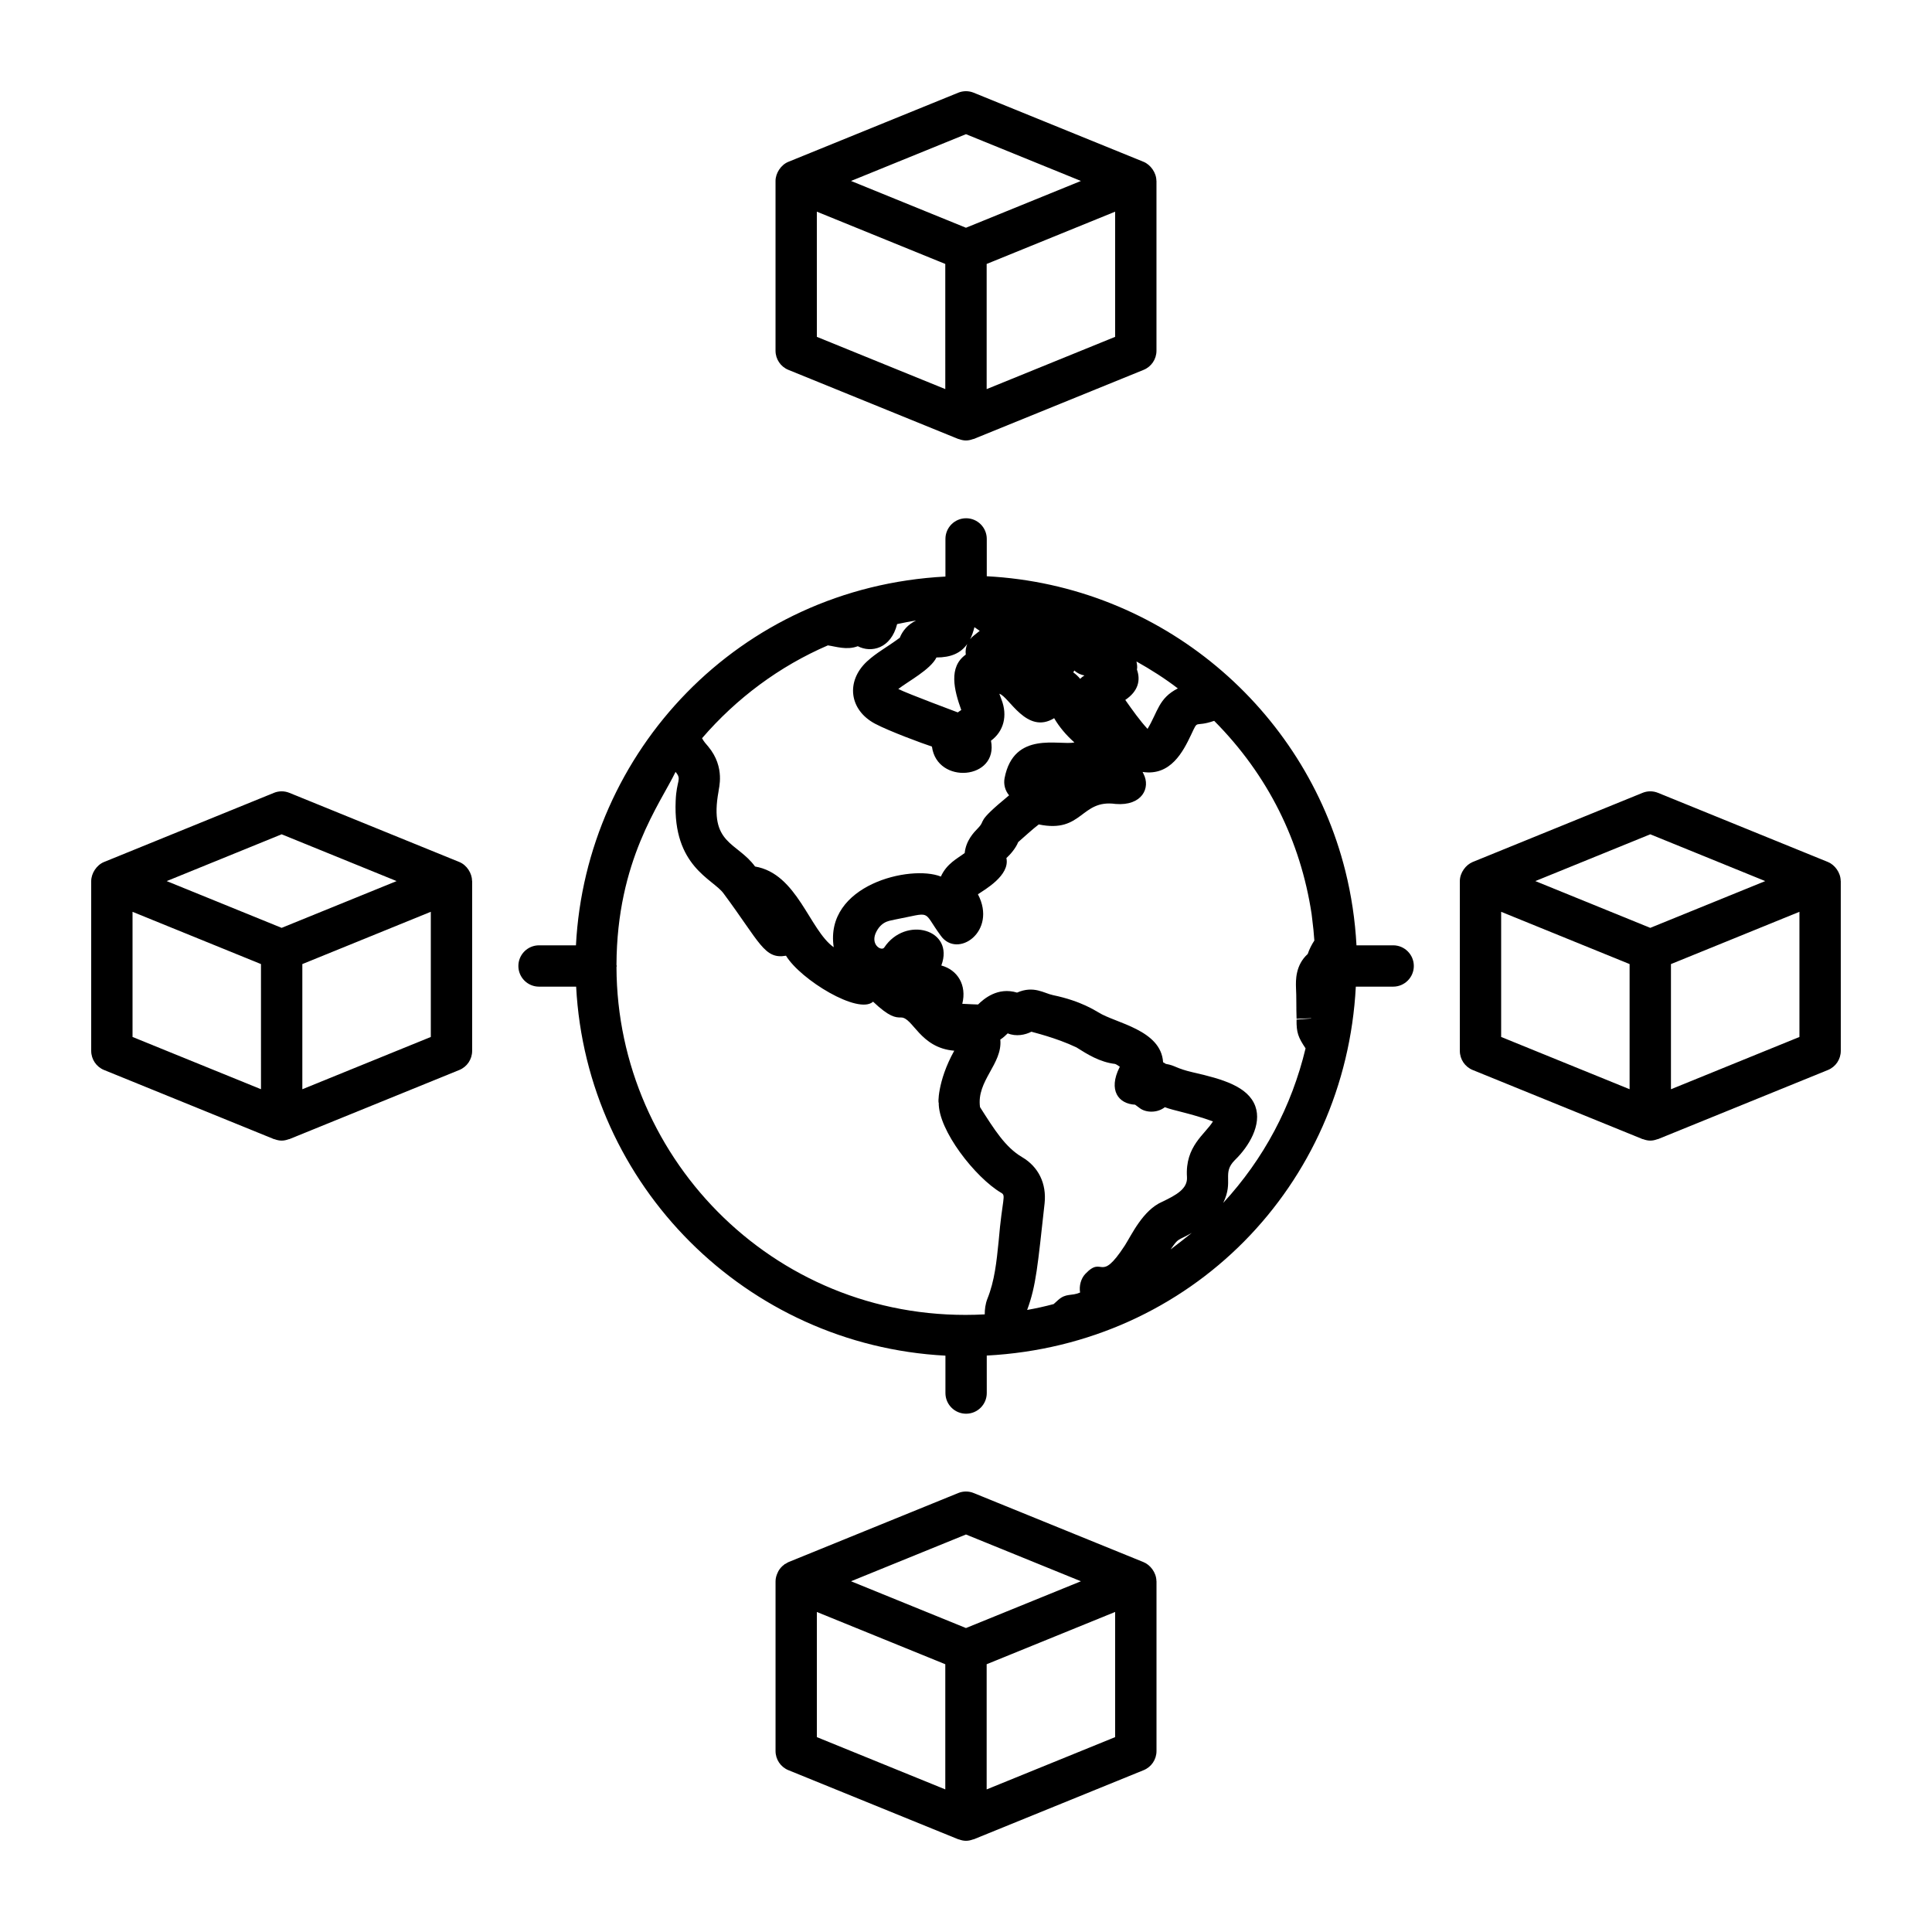
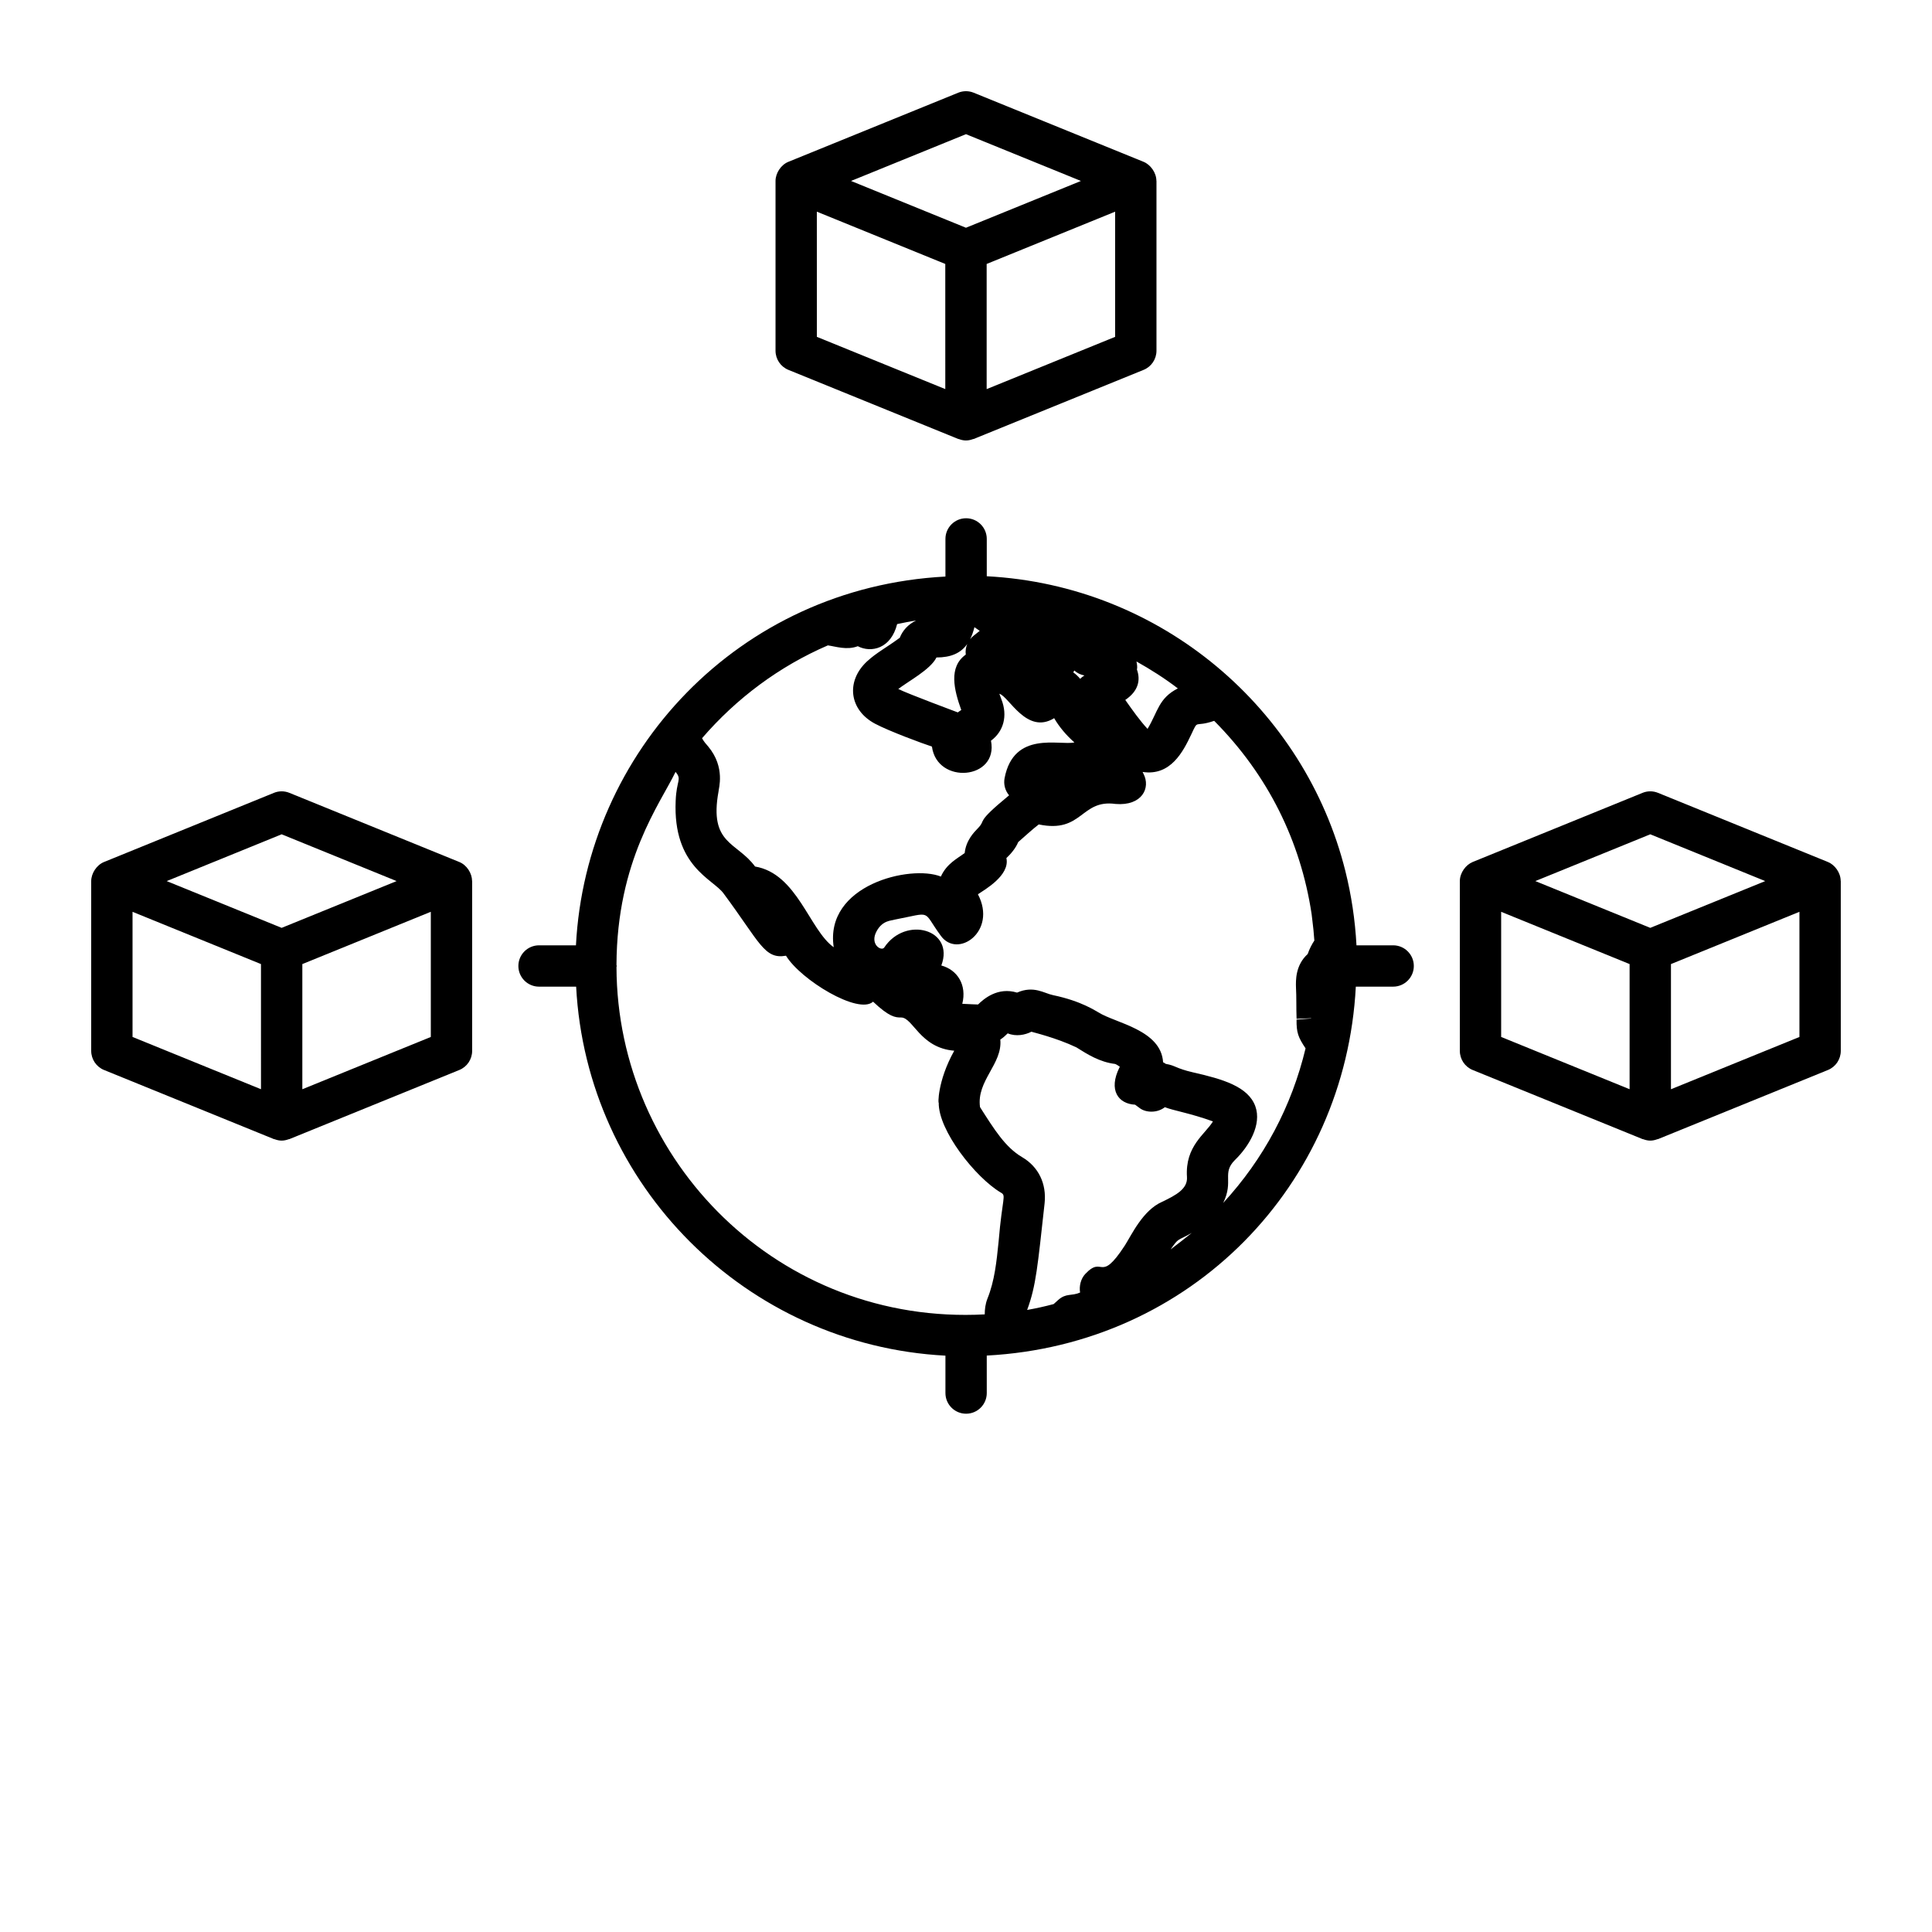
<svg xmlns="http://www.w3.org/2000/svg" fill="#000000" width="800px" height="800px" version="1.1" viewBox="144 144 512 512">
  <g>
    <path d="m447.05 186.88-45-18.305c-1.312-0.543-2.809-0.543-4.121 0l-44.992 18.305c-2.008 0.809-3.414 3.043-3.414 5.07v45c0 2.227 1.348 4.234 3.414 5.07l44.992 18.305c0.062 0.027 0.137 0.016 0.203 0.039 1.305 0.48 2.375 0.496 3.727 0 0.066-0.023 0.137-0.012 0.203-0.039l45-18.305c2.066-0.836 3.414-2.844 3.414-5.07v-45c0-0.027-0.02-0.047-0.02-0.07-0.027-2.144-1.574-4.258-3.406-5zm-47.059-7.32 30.469 12.395-30.469 12.398-0.156-0.062-30.305-12.336zm-5.477 67.555-34.039-13.848-0.004-33.172 34.039 13.855zm45.008-13.848-34.047 13.852v-33.168l34.047-13.855z" />
-     <path d="m447.05 557.98-45-18.305c-1.312-0.543-2.809-0.543-4.121 0l-44.992 18.305c-0.266 0.105-0.484 0.285-0.723 0.43-0.086 0.051-0.191 0.043-0.273 0.102-0.051 0.035-0.07 0.098-0.121 0.133-0.633 0.453-1.141 1.023-1.523 1.688-0.078 0.133-0.129 0.27-0.195 0.41-0.34 0.715-0.574 1.484-0.574 2.309v44.992c0 2.227 1.348 4.234 3.41 5.07l45 18.312c0.062 0.027 0.137 0.016 0.203 0.039 1.305 0.48 2.375 0.496 3.727 0 0.066-0.023 0.137-0.012 0.203-0.039l45-18.312c2.066-0.836 3.414-2.844 3.414-5.07v-44.992c0-0.027-0.02-0.047-0.02-0.07-0.039-2.289-1.684-4.309-3.414-5zm-47.059-7.324 30.469 12.395-30.469 12.395-30.461-12.395zm-5.477 67.555-34.039-13.855v-33.164l34.039 13.848zm45.008-13.855-34.047 13.855v-33.172l34.047-13.855z" />
    <path d="m265.7 372.43-45-18.312c-1.312-0.543-2.809-0.543-4.121 0l-44.992 18.312c-2.008 0.809-3.418 3.043-3.418 5.07v44.992c0 2.227 1.348 4.234 3.414 5.07l44.992 18.305c0.062 0.027 0.137 0.016 0.203 0.039 1.305 0.48 2.375 0.496 3.727 0 0.066-0.023 0.137-0.012 0.203-0.039l45-18.305c2.066-0.836 3.414-2.844 3.414-5.07v-44.992c0-0.027-0.02-0.047-0.02-0.07-0.023-1.977-1.363-4.18-3.402-5zm-47.062-7.332 30.469 12.398-30.469 12.395-30.461-12.391zm-5.473 67.555-34.043-13.848v-33.164l34.039 13.848zm45.004-13.848-34.047 13.855v-33.172l34.047-13.855z" />
    <path d="m628.4 372.43-45-18.312c-1.312-0.543-2.809-0.543-4.121 0l-44.992 18.312c-1.781 0.719-3.414 2.816-3.414 5.07v44.992c0 2.227 1.348 4.234 3.414 5.07l44.992 18.305c0.062 0.027 0.137 0.016 0.203 0.039 1.305 0.48 2.375 0.496 3.727 0 0.066-0.023 0.137-0.012 0.203-0.039l45-18.305c2.066-0.836 3.414-2.844 3.414-5.07l-0.004-44.992c0-0.027-0.02-0.047-0.02-0.07-0.027-2.199-1.586-4.266-3.402-5zm-47.062-7.332 30.469 12.398-30.469 12.395-30.461-12.395zm-5.477 67.555-34.039-13.848v-33.164l34.039 13.848zm45.008-13.848-34.047 13.855v-33.172l34.047-13.852z" />
    <path d="m513.2 394.52h-9.719c-0.359-6.723-1.355-13.324-2.957-19.727-10.723-42.863-48.637-75.641-95.02-78.082v-9.891c0-3.023-2.453-5.477-5.477-5.477s-5.477 2.453-5.477 5.477v9.973c-54.844 2.883-95.27 46.516-97.918 97.727h-9.781c-3.023 0-5.477 2.453-5.477 5.477s2.453 5.477 5.477 5.477h9.832c2.766 52.719 45.102 95.012 97.867 97.789v9.91c0 3.023 2.453 5.477 5.477 5.477s5.477-2.453 5.477-5.477l-0.004-9.934c54.273-2.867 95.066-45.246 97.805-97.766h9.895c3.023 0 5.477-2.453 5.477-5.477s-2.453-5.477-5.477-5.477zm-25.602 19.695c-0.035 3.449 0.422 4.668 2.391 7.609-3.703 15.422-11.062 29.262-21.82 40.953 2.836-5.856-0.422-7.836 3.086-11.348 3.715-3.598 7.188-9.371 5.418-14.262-1.906-5.219-8.609-7.191-16.535-8.984-4.641-1.078-4.559-1.801-7.18-2.238-0.227-0.164-0.469-0.305-0.727-0.434-0.531-8.613-12.652-10.383-17.098-13.199-0.73-0.352-4.461-3.008-12.059-4.586-2.398-0.488-5.094-2.617-9.547-0.676-5.125-1.562-8.828 1.676-10.332 3.152-0.316 0.027-2.797-0.133-4.18-0.184 1.25-4.981-1.281-9-5.555-10.152 3.617-9.613-9.508-13.219-15.125-4.769-0.73 1.094-3.961-0.828-2.004-4.356 1.609-2.922 3.961-2.727 4.691-3.016 10.309-1.973 7.246-2.625 12.277 4.227 4.406 6.246 15.043-1.082 9.863-10.961 1.73-1.188 8.547-4.988 7.543-9.59 1.117-1.031 2.492-2.641 3.125-4.234 0.863-0.742 4.043-3.644 5.453-4.684 11.656 2.434 11.055-6.727 20.363-5.426 7.031 0.57 9.34-4.285 7.387-8l-0.234-0.484c7.453 1.141 10.758-5.441 12.871-9.891 2.016-4.285 0.645-1.781 6.098-3.652 14.289 14.379 22.898 31.906 25.82 51.188 0.066 0.441 0.102 0.895 0.16 1.34 0.258 1.879 0.426 3.785 0.57 5.695-0.711 1.078-1.309 2.238-1.758 3.562-3.289 2.996-3.164 7.008-3.109 8.926 0.141 2.356 0.047 5.398 0.156 8.25l3.871-0.152c-0.004 0.023-0.008 0.043-0.012 0.066zm-33.367 60.891c2.199-3.195 1.684-2.144 5.59-4.367-0.734 0.617-4.84 3.824-5.59 4.367zm-38.027 16.039c2.387-6.449 2.785-11.688 4.625-28.25 0.555-5.242-1.625-9.703-5.988-12.258-4.43-2.617-7.32-7.269-11.125-13.242-0.98-7.016 6-11.422 5.375-17.898 1.059-0.715 1.23-0.984 1.961-1.648 2.238 0.914 4.629 0.414 6.281-0.434 0.27 0.117 6.492 1.559 11.93 4.148 2.887 1.824 6.152 3.894 10.246 4.391 0.043 0.008 0.422 0.137 1.262 0.75-0.027 0.059-0.062 0.105-0.094 0.164-3.012 6.027-0.305 9.664 4.137 9.883l1.27 0.941c1.586 1.18 4.562 1.328 6.617-0.277 2.269 0.902 6.727 1.586 12.742 3.766-2.043 3.398-7.426 6.523-6.883 14.754 0.207 3.102-2.867 4.781-6.574 6.547-5.144 2.246-8.105 8.797-9.918 11.621-6.703 10.266-5.644 2.398-10.469 7.516-1.176 1.254-1.652 3.203-1.367 4.914-2.34 1.004-3.668 0.094-5.789 1.961l-1.215 1.098c-2.289 0.613-4.633 1.133-7.023 1.555zm-12.57-179.96c-0.059 0.043-0.105 0.086-0.164 0.129-1.188 0.992-1.77 1.305-2.375 2.082 0.465-0.918 0.84-1.98 1.141-3.188 0.469 0.305 0.934 0.641 1.398 0.977zm-4.887 20.977c-0.328 0.199-0.633 0.414-0.918 0.633-0.078-0.047-12.914-4.797-15.773-6.203 2.598-2.031 8.543-5.141 10.117-8.355 3.801 0 6.434-1.121 8.156-3.574-0.371 0.879-0.512 1.855-0.391 2.816-4.633 3.289-3.102 9.371-1.191 14.684zm46.555-10.711c0.152-0.711 0.008-1.438-0.125-2.152 3.789 2.133 7.477 4.465 10.961 7.137-5.113 2.609-5.269 6.152-8.027 10.727-2.09-2.258-4.012-5-5.902-7.672 3.449-2.316 4.102-5.219 3.094-8.039zm-16.605 0.242c0.758 0.676 1.684 1.133 2.688 1.312-0.422 0.25-0.797 0.551-1.133 0.891-0.508-0.621-1.121-1.211-1.824-1.703 0.09-0.156 0.184-0.32 0.27-0.5zm-65.301-6.66c2.078 0.289 5.023 1.332 7.93 0.219 3.547 1.844 8.789 0.66 10.422-5.863 1.668-0.332 3.328-0.703 5.012-0.941-2.184 1.066-3.586 2.715-4.309 4.562-3.656 2.703-6.078 3.879-8.684 6.269-5.672 5.277-4.723 12.871 2.133 16.516 3.746 1.984 12.605 5.254 15.074 6.055 1.34 10.188 17.707 8.812 15.645-1.555 3.344-2.461 4.477-6.594 2.773-10.938-0.191-0.5-0.379-1-0.551-1.504 2.519 0.695 7.246 10.953 14.52 6.473 1.367 2.332 3.152 4.465 5.363 6.426-3.938 0.879-16.051-3.199-18.496 9.441-0.32 1.648 0.137 3.328 1.191 4.578-9.246 7.606-5.859 6.238-8.277 8.734-1.062 1.09-3.152 3.238-3.488 6.555-1.895 1.438-4.742 2.762-6.316 6.238-8.016-3.215-30.883 2.191-28.395 18.73-6.445-4.555-9.664-19.516-20.844-21.391-4.801-6.562-12.246-5.832-9.684-19.871-0.008-0.73 1.902-6.359-2.723-11.922-0.535-0.605-1.203-1.363-1.641-2.207 9.125-10.598 20.512-19.07 33.344-24.605zm-56.023 85.285c0.008-0.109 0.062-0.203 0.062-0.316s-0.059-0.207-0.062-0.316c0.105-27.703 11.605-42.703 15.652-51.125 1.75 2.062 0.25 2.113 0.035 7.66-0.77 17.445 9.871 20.68 12.68 24.535 9.652 12.992 10.805 17.539 16.559 16.52 3.852 6.367 19.191 15.719 23.074 12.18 4.336 4.094 5.914 4.188 7.371 4.188 3.188-0.098 5.031 8.074 14.141 8.805-4.582 8.211-4.266 14.457-4.113 13.727-0.164 7.348 9.719 19.898 16.52 23.91 0.008 0 0.016 0.008 0.02 0.008 1.375 0.82 0.324 1.195-0.672 12.922-0.543 5.371-1.062 10.438-2.965 15.152-0.559 1.434-0.707 2.844-0.711 4.156-54.363 2.906-97.43-40.457-97.59-92.004z" />
  </g>
</svg>